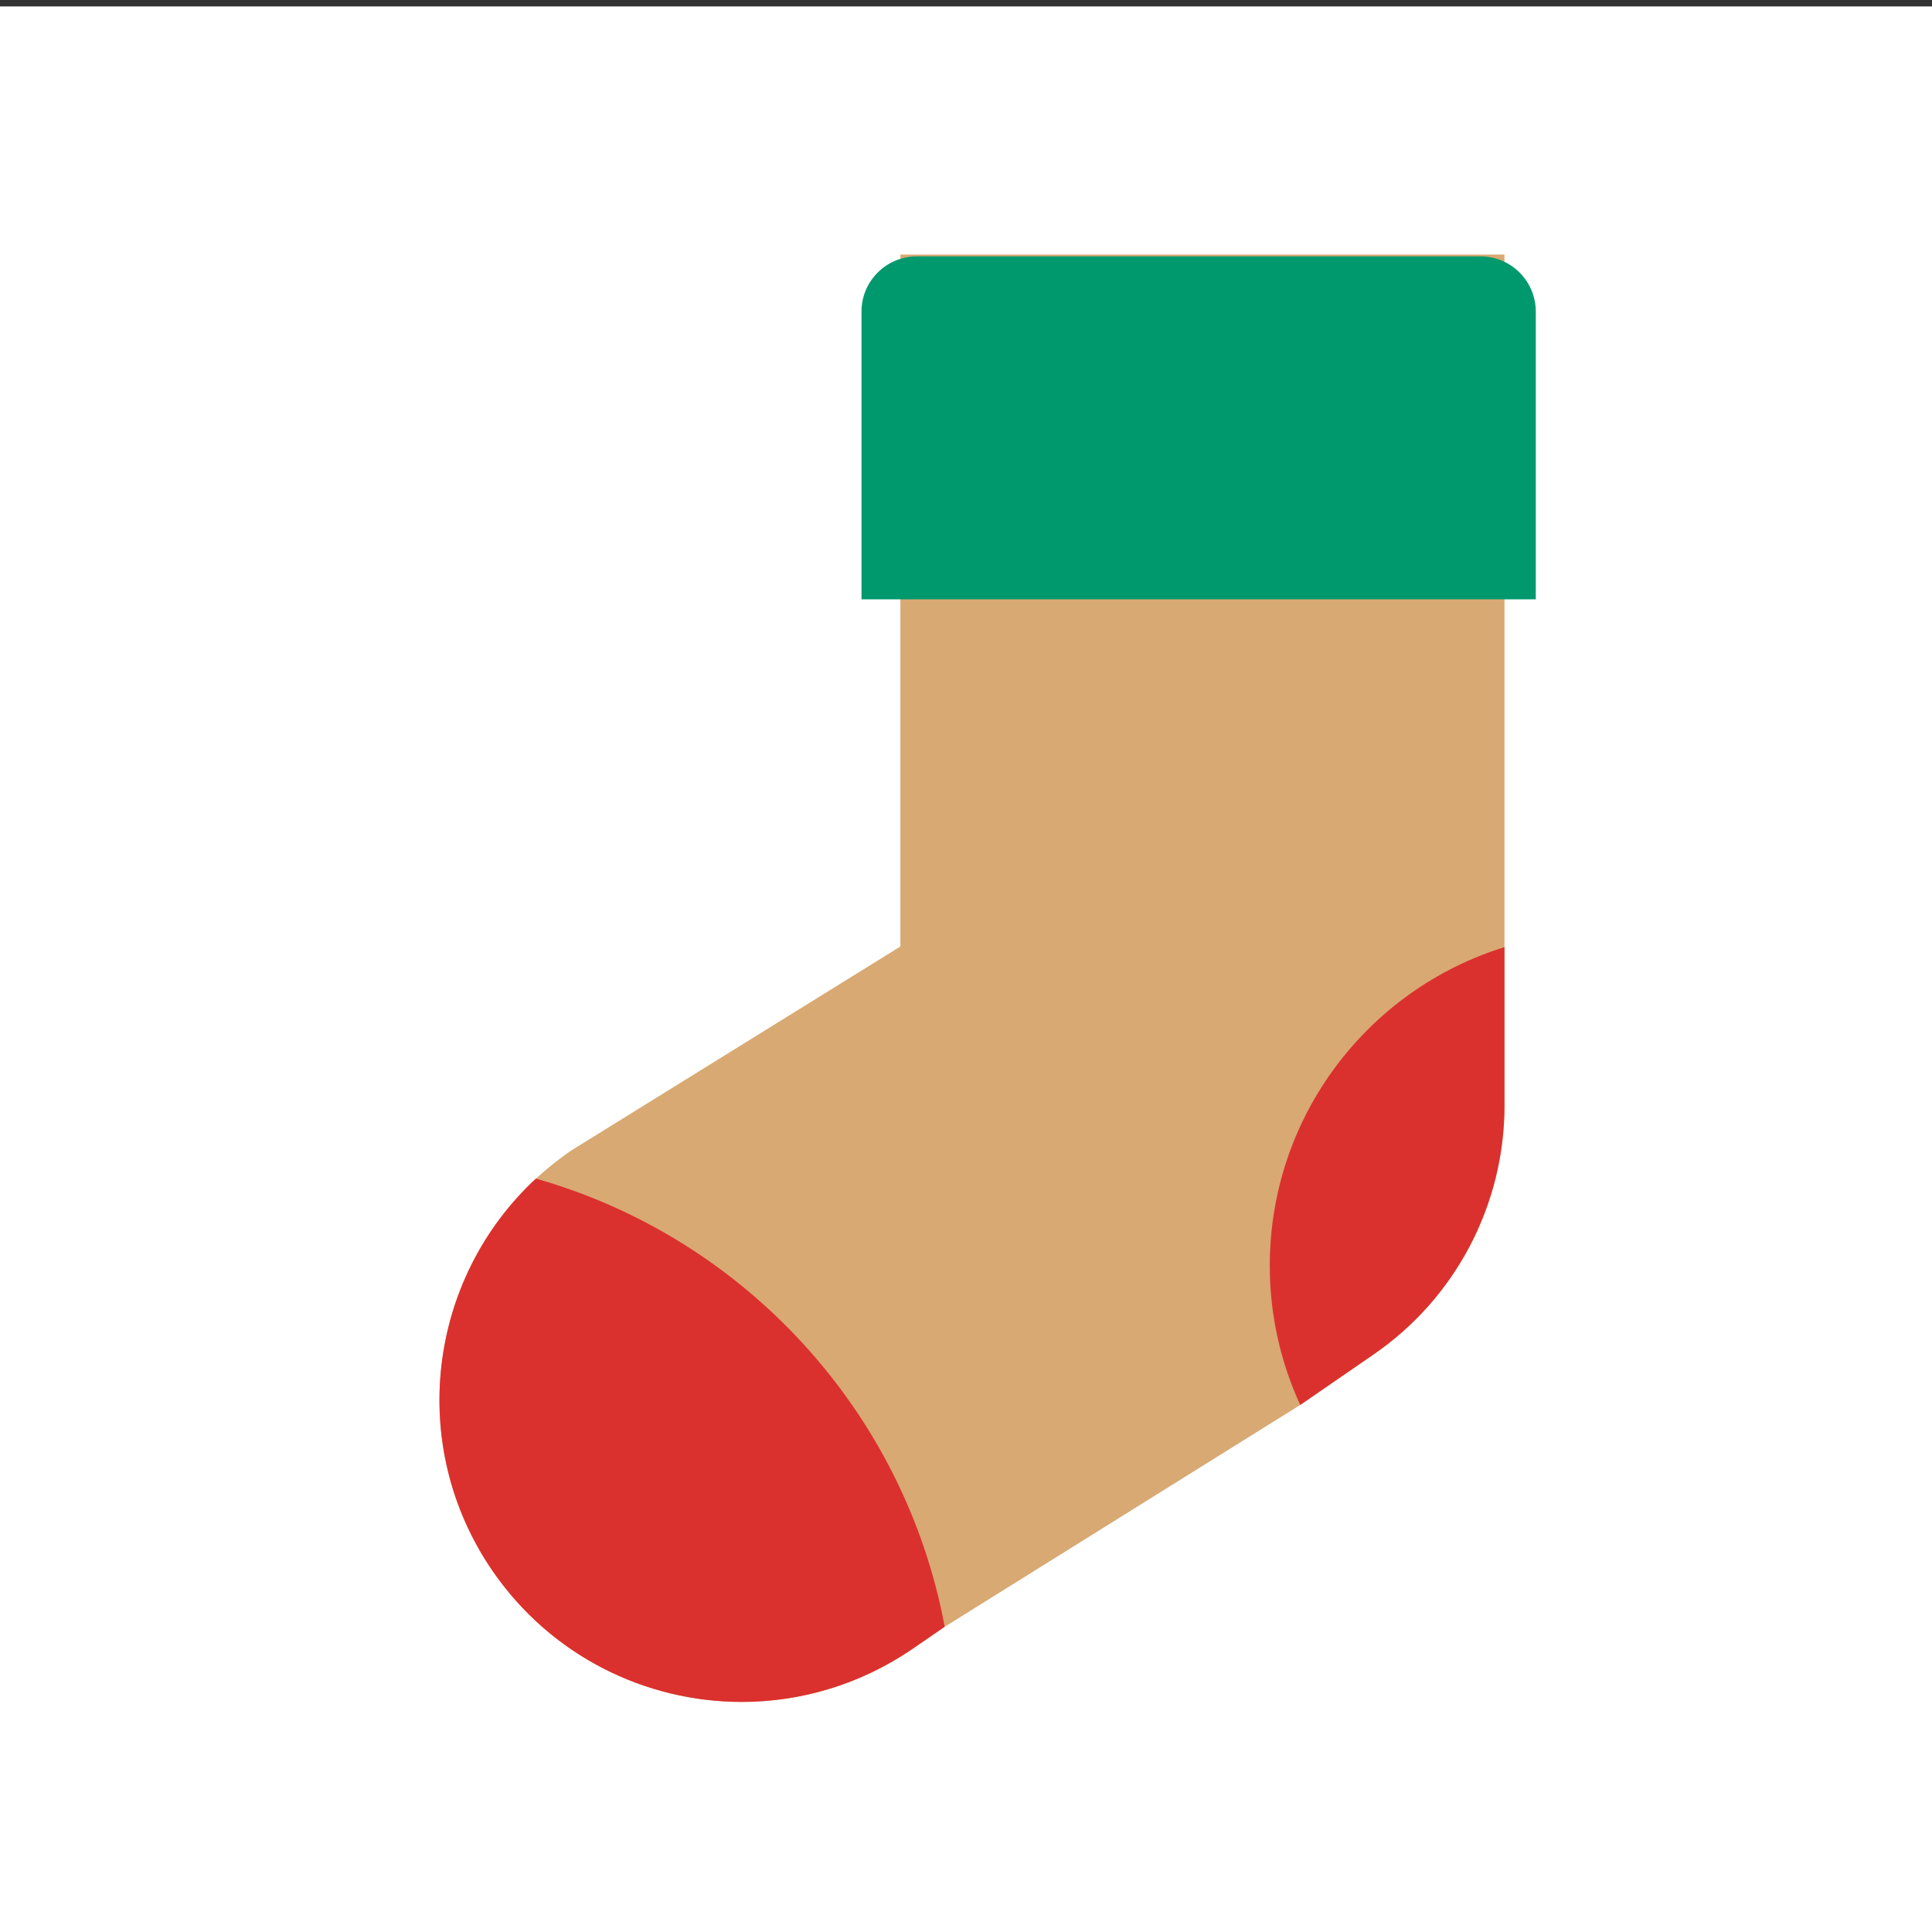
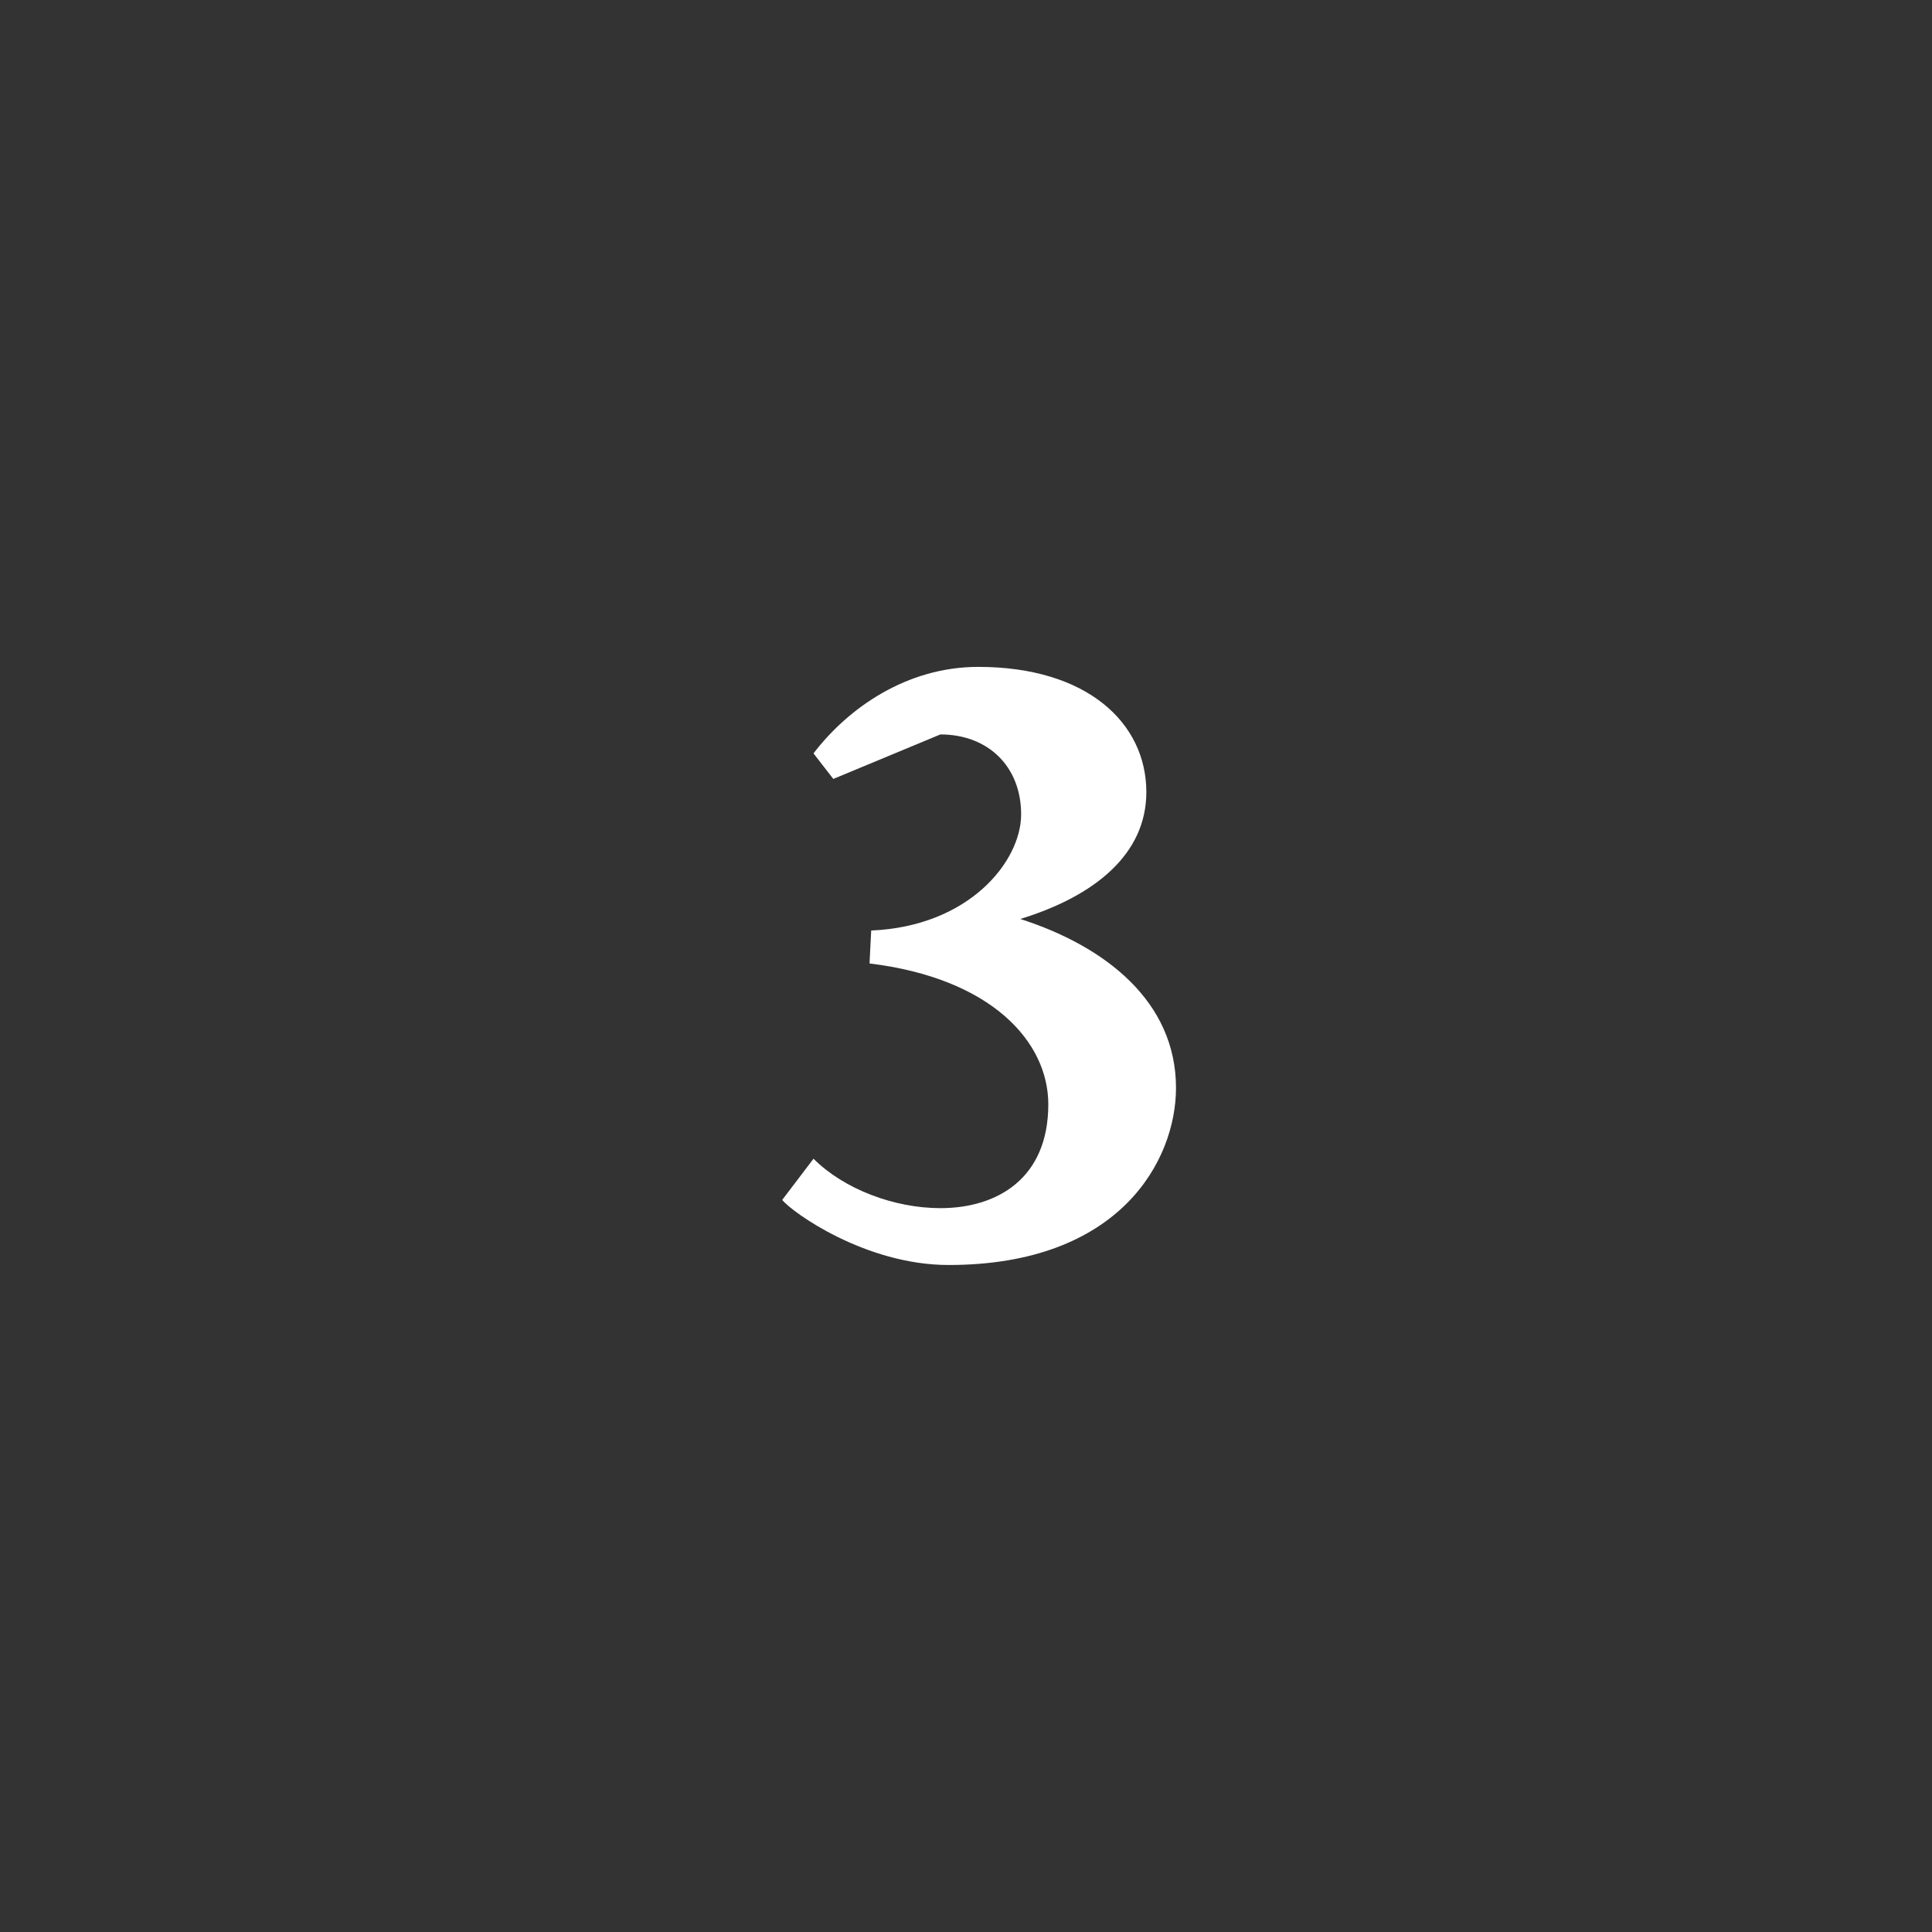
<svg xmlns="http://www.w3.org/2000/svg" width="125" height="125" viewBox="0 0 125 125" fill="none">
  <rect x="0" y="0" width="125" height="125" fill="#333333" stroke="none" />
-   <rect width="125" height="125" transform="translate(0 0.416)" fill="white" />
-   <path d="M53.914 50.397L52.634 48.744C54.873 45.812 58.657 43.147 63.295 43.147C70.331 43.147 74.168 46.772 74.168 51.249C74.168 55.247 70.864 57.965 66.013 59.458C71.503 61.217 76.087 64.788 76.087 70.385C76.087 75.075 72.463 81.845 61.376 81.845C55.992 81.845 51.249 78.433 50.609 77.634L52.634 74.969C54.607 76.941 57.858 78.167 60.843 78.167C64.521 78.167 67.825 76.248 67.825 71.451C67.825 67.4 64.148 63.295 56.259 62.336L56.366 60.204C62.709 59.938 66.067 55.727 66.067 52.688C66.067 49.597 63.934 47.518 60.843 47.518C59.084 47.518 56.685 48.105 53.914 50.397Z" fill="white" />
+   <path d="M53.914 50.397L52.634 48.744C54.873 45.812 58.657 43.147 63.295 43.147C70.331 43.147 74.168 46.772 74.168 51.249C74.168 55.247 70.864 57.965 66.013 59.458C71.503 61.217 76.087 64.788 76.087 70.385C76.087 75.075 72.463 81.845 61.376 81.845C55.992 81.845 51.249 78.433 50.609 77.634L52.634 74.969C54.607 76.941 57.858 78.167 60.843 78.167C64.521 78.167 67.825 76.248 67.825 71.451C67.825 67.4 64.148 63.295 56.259 62.336L56.366 60.204C62.709 59.938 66.067 55.727 66.067 52.688C66.067 49.597 63.934 47.518 60.843 47.518Z" fill="white" />
  <g clip-path="url(#clip0_216_5633)">
-     <path d="M97.339 16.471V71.529C97.339 77.959 94.168 83.996 88.857 87.642L84.124 90.9L61.123 105.252L59.039 106.685C55.652 109.001 51.8 110.115 47.995 110.115C41.771 110.115 35.661 107.145 31.867 101.633C26.309 93.527 27.685 82.741 34.677 76.255C35.373 75.617 36.125 75.012 36.92 74.461L58.256 61.238V16.471H97.343H97.339Z" fill="#D8A973" />
-     <path d="M59.312 16.588H95.791C97.764 16.588 99.365 18.189 99.365 20.162V38.776H55.738V20.162C55.738 18.189 57.339 16.588 59.312 16.588Z" fill="#00996D" />
-     <path d="M97.339 61.279V71.529C97.339 77.958 94.168 83.996 88.857 87.641L84.124 90.9C82.865 88.162 82.154 85.109 82.154 81.893C82.154 72.206 88.538 63.998 97.343 61.279H97.339Z" fill="#DB312E" />
    <path d="M61.119 105.252L59.035 106.685C55.648 109 51.797 110.114 47.991 110.114C41.767 110.114 35.657 107.145 31.863 101.632C26.305 93.527 27.681 82.741 34.673 76.255C48.151 80.076 58.518 91.295 61.123 105.252H61.119Z" fill="#DB312E" />
  </g>
  <defs>
    <clipPath id="clip0_216_5633">
-       <rect width="70.939" height="93.644" fill="white" transform="translate(28.426 16.47)" />
-     </clipPath>
+       </clipPath>
  </defs>
</svg>